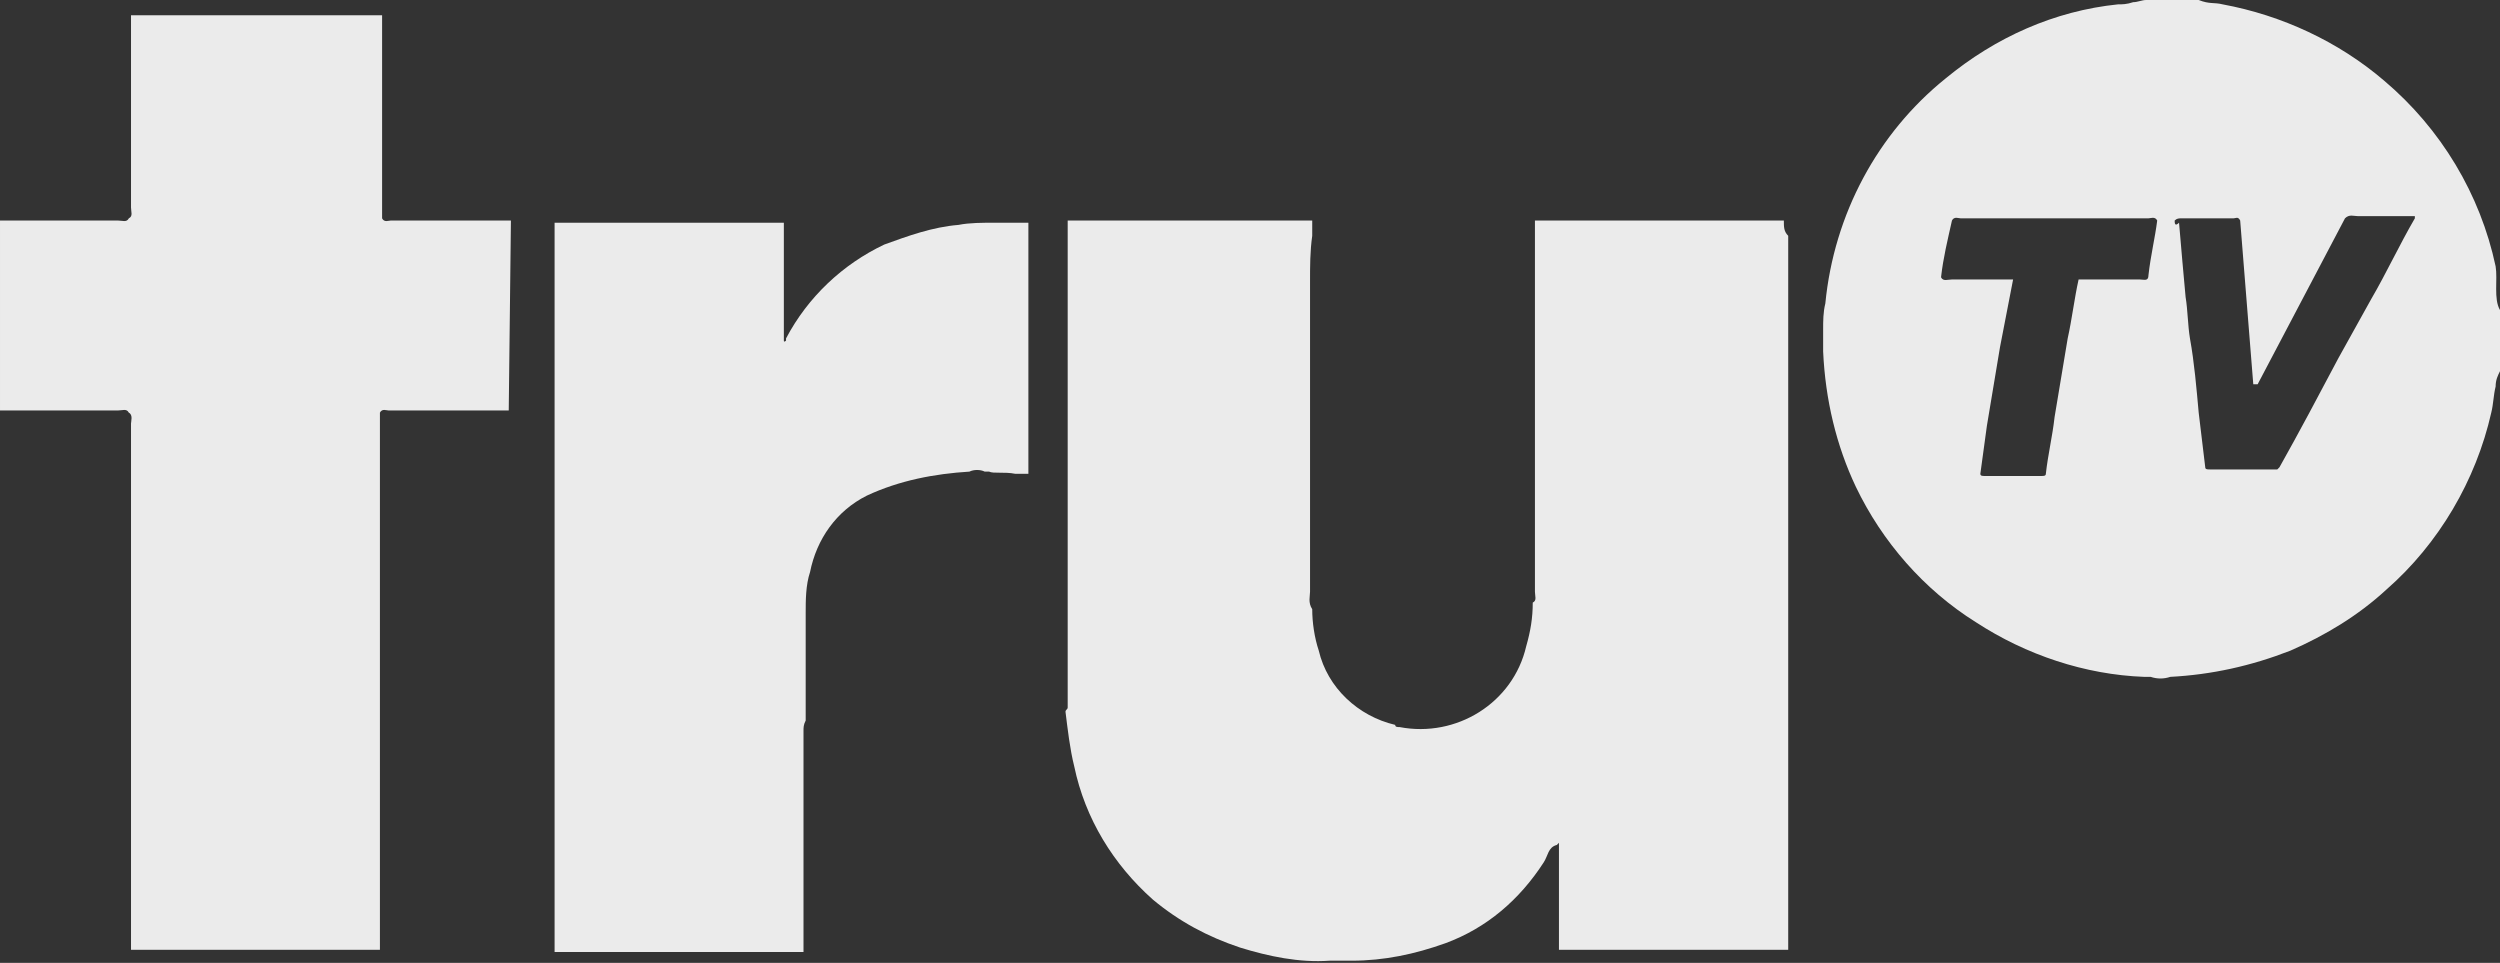
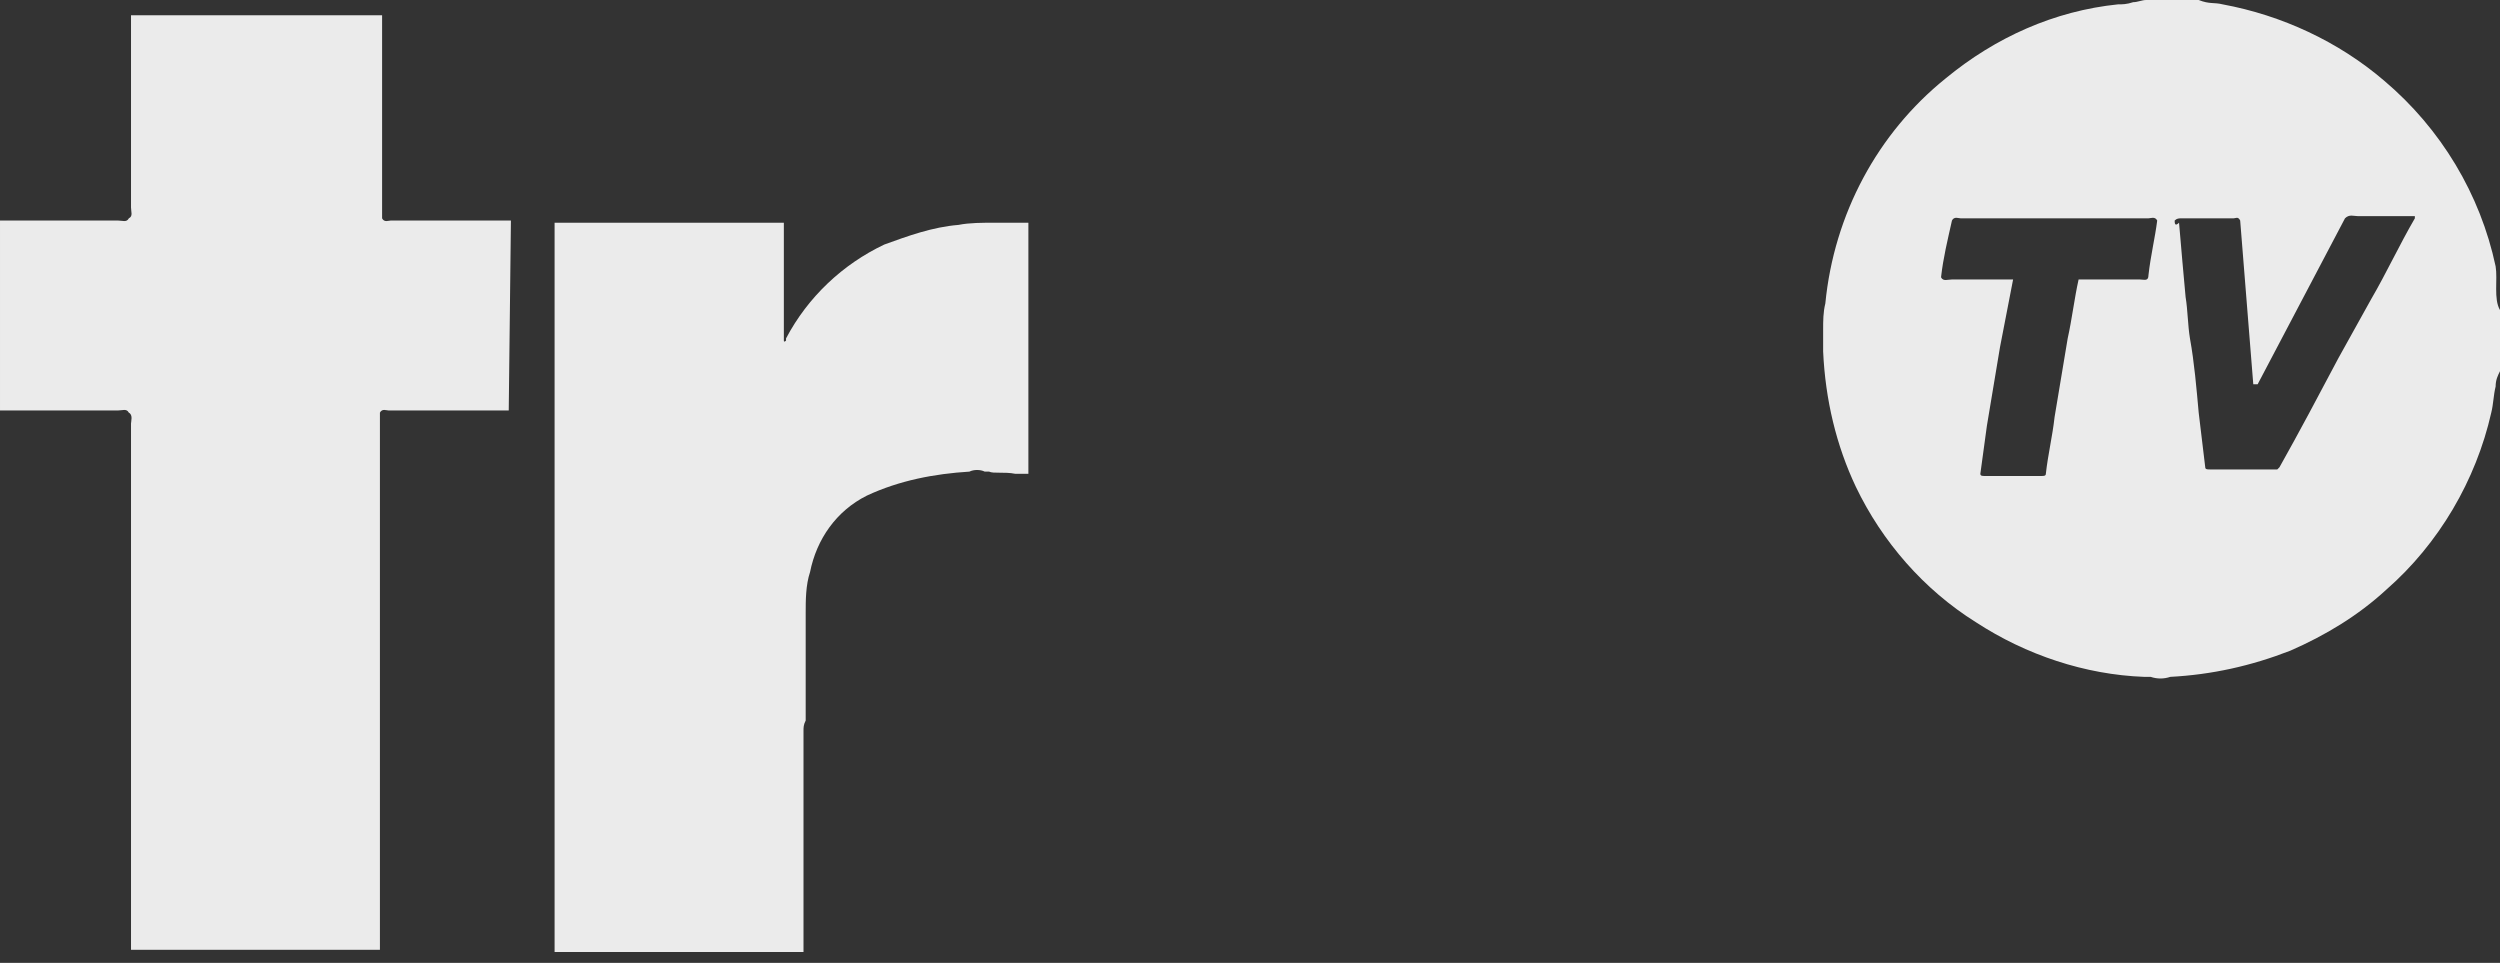
<svg xmlns="http://www.w3.org/2000/svg" version="1.1" id="Layer_1" x="0px" y="0px" width="114.5px" height="44.1px" viewBox="0 0 114.5 44.1" enable-background="new 0 0 114.5 44.1" xml:space="preserve">
  <rect x="0" y="0" width="114.5" height="44.1" fill="#333333" stroke="none" />
  <g id="Group_105" transform="translate(1331 3932.5)" opacity="0.9">
    <path id="Path_980" fill="#FFFFFF" d="M-1234-3932.3c-2.9,0.3-5.6,1.5-7.9,3.4c-3.1,2.5-5.1,6.2-5.5,10.3c-0.1,0.4-0.1,0.8-0.1,1.2   c0,0.3,0,0.7,0,1c0.1,2.2,0.6,4.3,1.5,6.2c1.2,2.5,3.1,4.7,5.5,6.2c2.3,1.5,5,2.4,7.7,2.5c0.1,0,0.2,0,0.3,0c0.3,0.1,0.6,0.1,0.9,0   c1.9-0.1,3.7-0.5,5.5-1.2c1.6-0.7,3.1-1.6,4.4-2.8c2.4-2.1,4.1-5,4.8-8.1c0.1-0.4,0.1-0.8,0.2-1.2c0-0.3,0.1-0.5,0.2-0.7   c0.1-0.9,0.1-1.9,0-2.8c-0.3-0.5-0.1-1.4-0.2-2c-0.7-3.3-2.5-6.3-5.1-8.5c-2.1-1.8-4.7-3-7.4-3.5c-0.4-0.1-0.6,0-1.1-0.2   c-0.1,0-0.3,0-0.4,0c-0.3,0-0.5,0-0.7,0h-0.8c-0.2,0-0.3,0-0.5,0c-0.2,0-0.4,0.1-0.6,0.1C-1233.6-3932.3-1233.8-3932.3-1234-3932.3    M-1231.4-3922.4c0.1-0.1,0.2-0.1,0.3-0.1c0.8,0,1.6,0,2.4,0c0.1,0,0.2-0.1,0.3,0.1l0.6,7.5h0.2l4-7.6c0.2-0.2,0.4-0.1,0.6-0.1   c0.9,0,1.7,0,2.6,0l0,0c0,0,0,0,0,0.1c-0.7,1.2-1.3,2.5-2,3.7c-0.5,0.9-1,1.8-1.5,2.7c-0.9,1.7-1.8,3.4-2.7,5l-0.1,0.1   c-1,0-2.1,0-3.1,0c-0.1,0-0.2,0-0.2-0.1c-0.1-0.8-0.2-1.7-0.3-2.5c-0.1-1.1-0.2-2.3-0.4-3.4c-0.1-0.6-0.1-1.3-0.2-1.9   c-0.1-1.1-0.2-2.2-0.3-3.4C-1231.4-3922.1-1231.4-3922.3-1231.4-3922.4L-1231.4-3922.4L-1231.4-3922.4z M-1232.6-3922.5   c0.1,0,0.3-0.1,0.4,0.1c-0.1,0.8-0.3,1.6-0.4,2.5c0,0.3-0.2,0.2-0.4,0.2c-0.9,0-1.9,0-2.8,0c-0.2,0.9-0.3,1.8-0.5,2.7   c-0.2,1.2-0.4,2.4-0.6,3.6c-0.1,0.9-0.3,1.7-0.4,2.6l0,0c0,0.1-0.1,0.1-0.2,0.1c-0.9,0-1.7,0-2.6,0c-0.1,0-0.2,0-0.2-0.1   c0.1-0.7,0.2-1.5,0.3-2.2c0.2-1.2,0.4-2.4,0.6-3.6c0.2-1,0.4-2.1,0.6-3.1c-0.9,0-1.9,0-2.8,0c-0.2,0-0.4,0.1-0.5-0.1   c0.1-0.9,0.3-1.7,0.5-2.6c0.1-0.2,0.3-0.1,0.4-0.1C-1238.4-3922.5-1235.5-3922.5-1232.6-3922.5" />
-     <path id="Path_981" fill="#FFFFFF" d="M-1249.3-3922.4L-1249.3-3922.4h-11.4c0,5.7,0,11.3,0,17c0,0.2,0.1,0.4-0.1,0.5   c0,0.7-0.1,1.3-0.3,2c-0.6,2.6-3.2,4.2-5.8,3.7c-0.1,0-0.2,0-0.2-0.1c-1.7-0.4-3.1-1.7-3.5-3.4c-0.2-0.6-0.3-1.3-0.3-1.9   c-0.2-0.3-0.1-0.6-0.1-0.8c0-0.8,0-1.6,0-2.4l0,0c0-0.8,0-1.5,0-2.3c0-0.8,0-1.6,0-2.4s0-1.7,0-2.5l0,0c0-0.8,0-1.5,0-2.3v-2.3l0,0   c0-0.7,0-1.4,0.1-2.1v-0.7h-11.2c0,6.9,0,13.7,0,20.6c0,0.4,0,0.8,0,1.2v0.5c0,0.1-0.1,0.1-0.1,0.2c0.1,0.8,0.2,1.7,0.4,2.5   c0.5,2.4,1.8,4.5,3.6,6.1c1.2,1,2.5,1.7,4,2.2c1.3,0.4,2.7,0.7,4.1,0.6h1c1.5,0,2.9-0.3,4.3-0.8c1.9-0.7,3.4-2,4.5-3.7   c0.2-0.3,0.2-0.7,0.6-0.8l0,0c0,0,0,0,0.1-0.1c0,0.1,0,0.2,0,0.4c0,1.5,0,3,0,4.5h9.1h1.4l0,0c0-10.9,0-21.8,0-32.7   C-1249.3-3921.9-1249.3-3922.1-1249.3-3922.4" />
    <path id="Path_982" fill="#FFFFFF" d="M-1307.6-3922.4c-1.8,0-3.7,0-5.5,0c-0.1,0-0.3,0.1-0.4-0.1c0-2.9,0-5.8,0-8.7   c0-0.2,0-0.4,0-0.6h-11.5c0,2.9,0,5.8,0,8.8c0,0.2,0.1,0.4-0.1,0.5l0,0c-0.1,0.2-0.3,0.1-0.5,0.1c-1.8,0-3.6,0-5.4,0v8.7   c1.8,0,3.6,0,5.4,0c0.2,0,0.4-0.1,0.5,0.1l0,0c0.2,0.1,0.1,0.4,0.1,0.5c0,7.8,0,15.6,0,23.5c0,0.2,0,0.4,0,0.6h11.4   c0-0.2,0-0.4,0-0.6c0-7.8,0-15.6,0-23.4c0-0.2,0-0.4,0-0.6c0.1-0.2,0.3-0.1,0.4-0.1c1.8,0,3.7,0,5.5,0l0,0L-1307.6-3922.4   L-1307.6-3922.4z" />
    <path id="Path_983" fill="#FFFFFF" d="M-1284.5-3910.8c0.2,0,0.4,0,0.6,0l0,0c0-3.8,0-7.7,0-11.5l0,0h-1.5c-0.6,0-1.2,0-1.7,0.1   c-1.2,0.1-2.3,0.5-3.4,0.9c-1.9,0.9-3.5,2.4-4.5,4.3v0.1c0,0-0.1,0.1-0.1,0c0-0.1,0-0.2,0-0.3c0-1.7,0-3.4,0-5.1l0,0h-9.9   c-0.2,0-0.4,0-0.6,0c0,11.1,0,22.3,0,33.4h11.4c0-0.9,0-1.7,0-2.6l0,0v-2.3l0,0c0-0.9,0-1.8,0-2.7c0-0.8,0-1.7,0-2.5   c0-0.2,0-0.3,0.1-0.5v-2.7c0-0.7,0-1.5,0-2.2c0-0.6,0-1.3,0.2-1.9c0.3-1.5,1.2-2.8,2.6-3.5c1.5-0.7,3.1-1,4.7-1.1   c0.2-0.1,0.5-0.1,0.7,0h0.2C-1285.5-3910.8-1285-3910.9-1284.5-3910.8" />
  </g>
</svg>